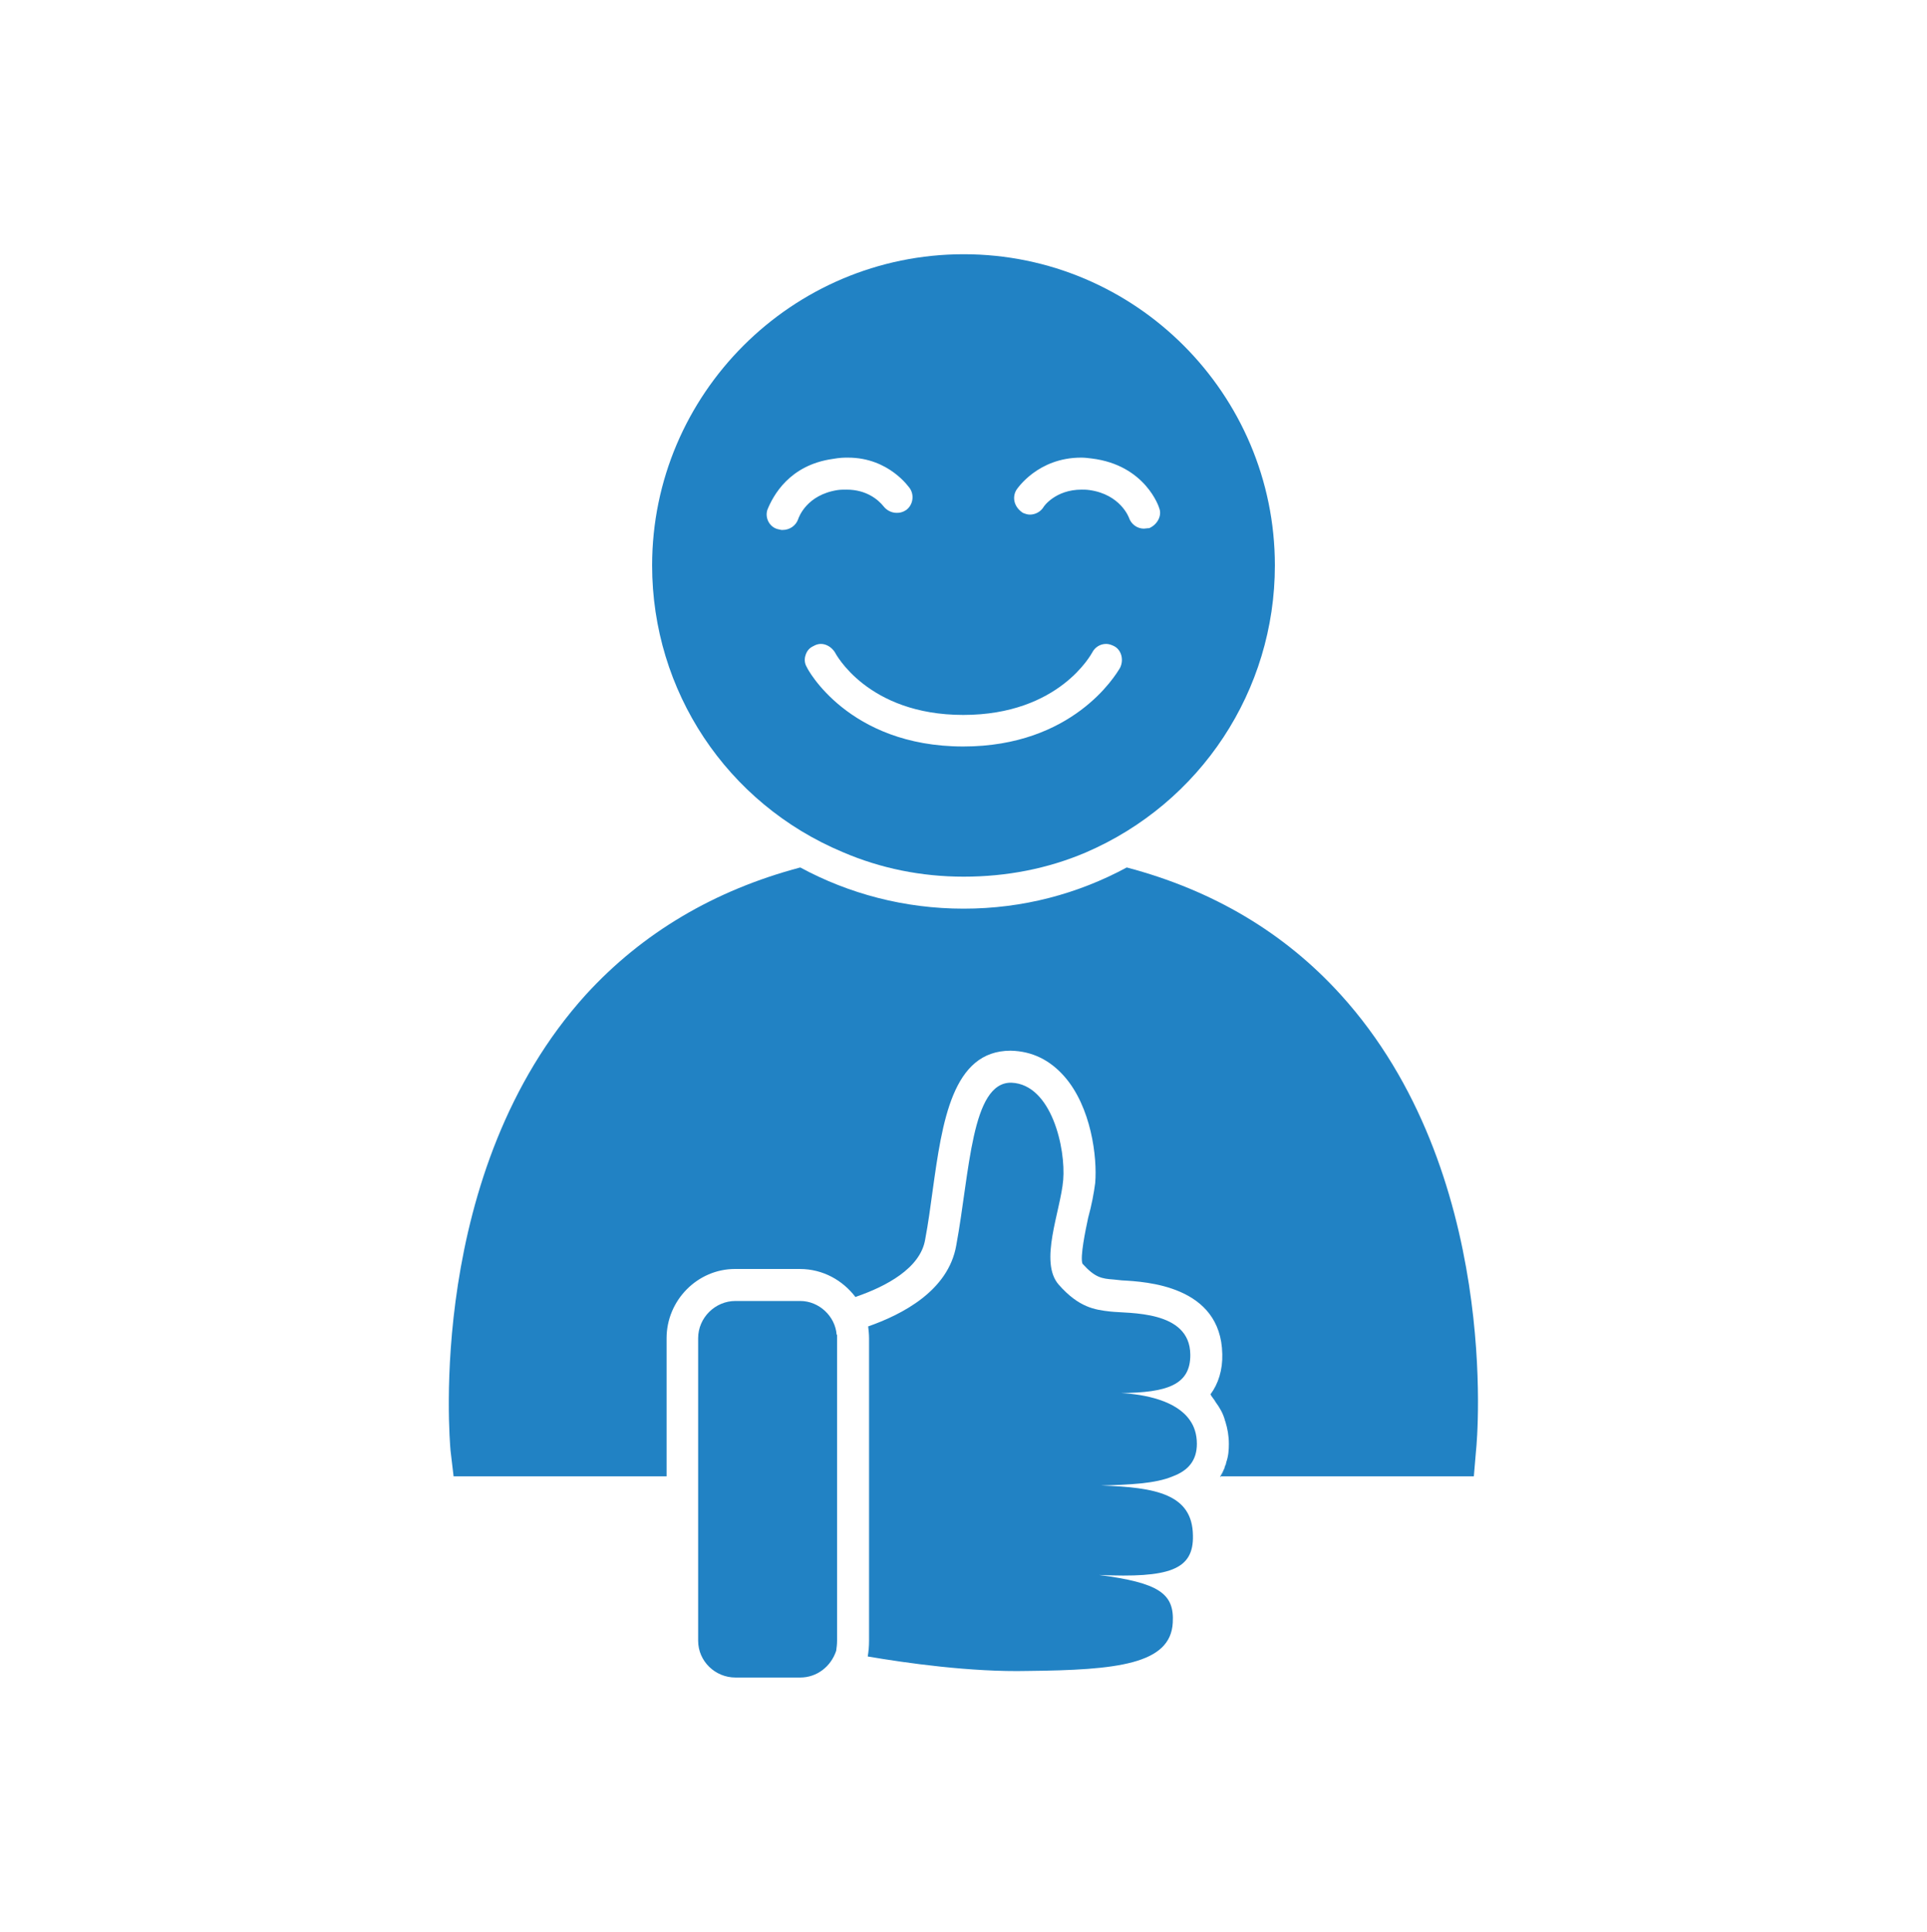
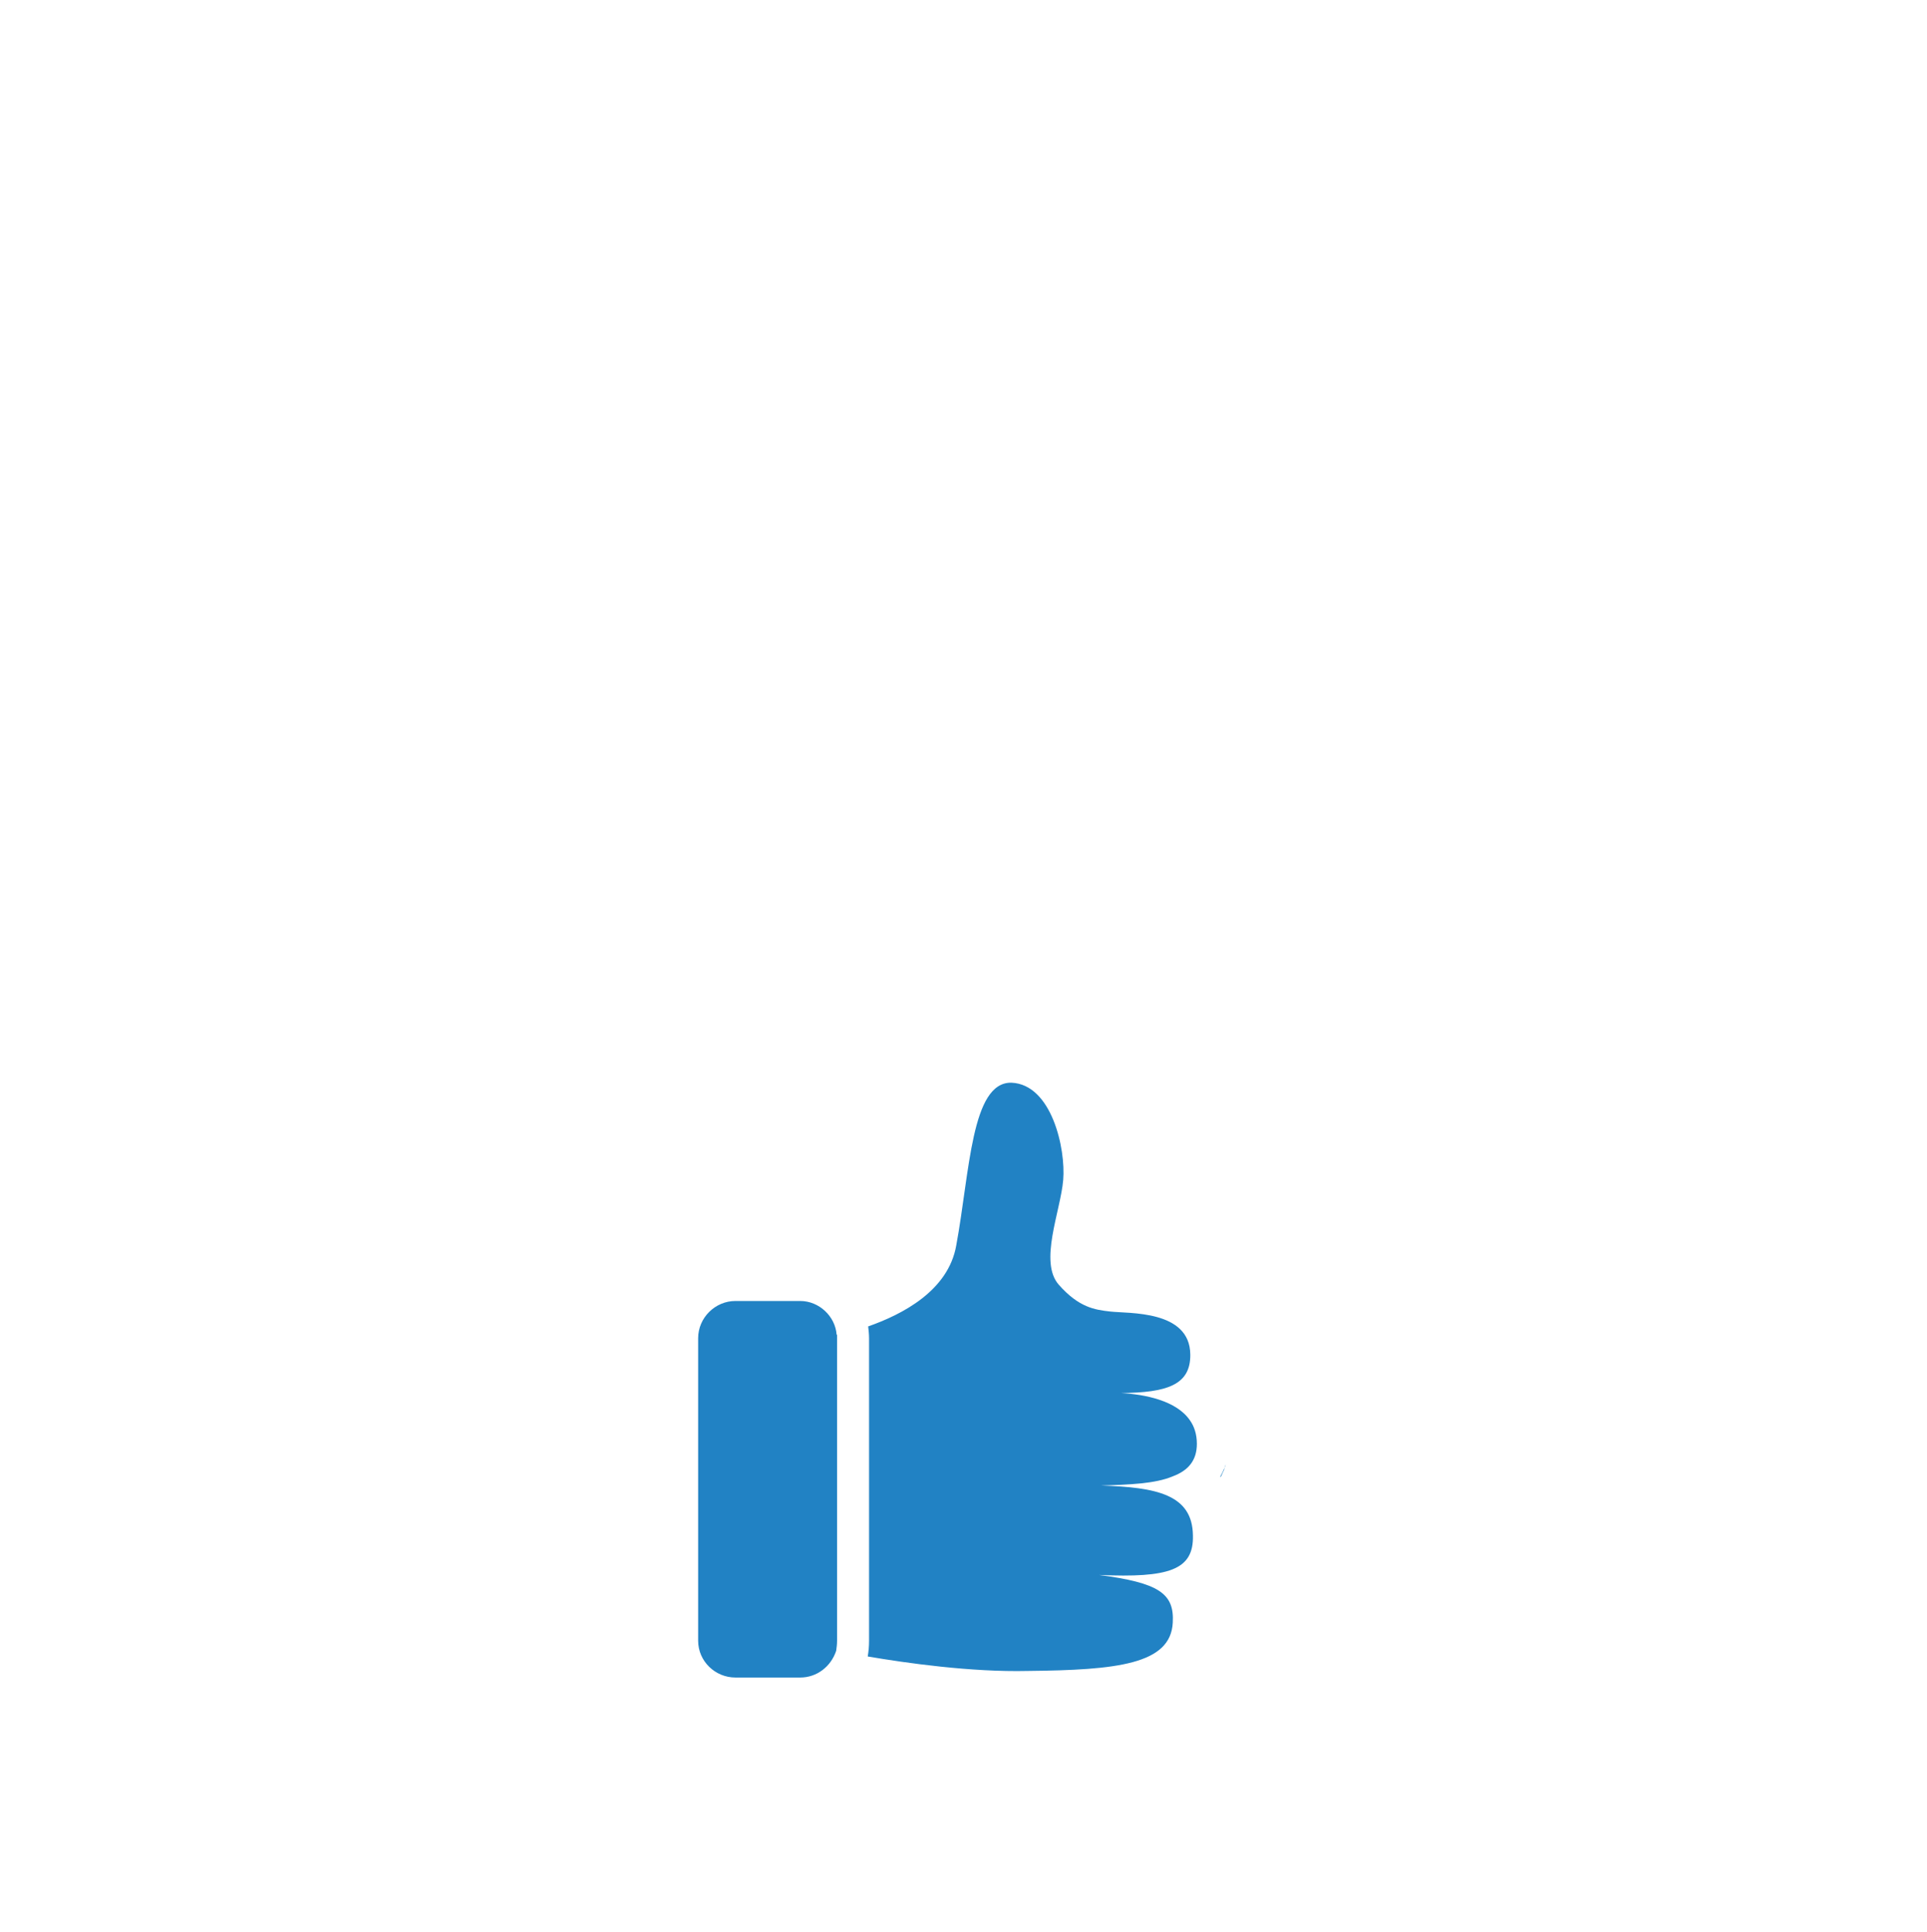
<svg xmlns="http://www.w3.org/2000/svg" version="1.1" x="0px" y="0px" viewBox="0 0 43.97 44.07" enable-background="new 0 0 43.97 44.07" xml:space="preserve">
  <g id="Ebene_1">
</g>
  <g id="Ebene_2">
    <g>
      <path fill="#2182C4" d="M27.22,35.03c0.02,0.79-0.55,0.97-2.14,0.9c1.36,0.18,1.72,0.42,1.68,1.09c-0.05,0.95-1.28,1.08-3.31,1.1    c-1.29,0.03-2.77-0.18-3.65-0.33c0.02-0.12,0.03-0.23,0.03-0.36v-6.9c0-0.09-0.01-0.18-0.02-0.27c0.77-0.27,1.83-0.81,2.01-1.85    c0.31-1.67,0.34-3.73,1.26-3.71c0.92,0.04,1.24,1.51,1.18,2.22c-0.06,0.71-0.56,1.87-0.1,2.39c0.46,0.52,0.82,0.57,1.17,0.61    c0.42,0.05,1.82-0.04,1.83,0.98c0.01,0.7-0.54,0.87-1.58,0.88c0.54,0.03,1.26,0.17,1.57,0.62c0.1,0.14,0.16,0.32,0.16,0.54    c0,0.38-0.2,0.61-0.55,0.74c-0.4,0.17-0.99,0.19-1.64,0.21C26.38,33.93,27.21,34.09,27.22,35.03z" />
-       <path fill="#2182C4" d="M21.99,5.8c-3.92,0-7.11,3.19-7.11,7.1c0,2.86,1.7,5.43,4.35,6.54c0.86,0.37,1.79,0.56,2.76,0.56    c0.97,0,1.91-0.18,2.78-0.55c2.63-1.13,4.32-3.7,4.32-6.55C29.09,8.99,25.91,5.8,21.99,5.8z M17.86,12.09h-0.03l-0.09-0.02    c-0.18-0.05-0.29-0.25-0.23-0.44c0.13-0.32,0.5-1.02,1.49-1.16c0.17-0.03,0.26-0.03,0.35-0.03c0.94,0,1.4,0.69,1.41,0.7    c0.11,0.16,0.07,0.39-0.09,0.5c-0.08,0.05-0.14,0.06-0.21,0.06c-0.12,0-0.23-0.06-0.3-0.15c-0.12-0.15-0.39-0.38-0.84-0.38    c-0.07,0-0.14,0-0.21,0.01c-0.7,0.11-0.88,0.61-0.9,0.67C18.16,11.99,18.02,12.09,17.86,12.09z M25.56,15.23    c-0.11,0.19-1.09,1.8-3.58,1.8c-2.63,0-3.57-1.79-3.57-1.81c-0.05-0.08-0.06-0.18-0.03-0.27c0.03-0.1,0.09-0.17,0.18-0.21    c0.05-0.03,0.11-0.05,0.17-0.05c0.13,0,0.25,0.08,0.32,0.19c0.01,0.02,0.74,1.43,2.93,1.43c2.2,0,2.93-1.41,2.94-1.42    c0.06-0.12,0.18-0.2,0.32-0.2c0.06,0,0.12,0.02,0.18,0.05C25.58,14.82,25.65,15.04,25.56,15.23z M26.22,12.05H26.2l-0.1,0.01    c-0.15,0-0.29-0.1-0.34-0.25c0,0-0.19-0.53-0.9-0.63c-0.07-0.01-0.13-0.01-0.18-0.01c-0.6,0-0.87,0.39-0.87,0.4    c-0.07,0.11-0.19,0.17-0.31,0.17c-0.06,0-0.11-0.02-0.16-0.04c-0.2-0.13-0.25-0.35-0.15-0.52c0.02-0.03,0.49-0.74,1.48-0.74    c0.08,0,0.16,0.01,0.24,0.02c1.23,0.15,1.54,1.12,1.54,1.13C26.52,11.76,26.41,11.97,26.22,12.05z" />
      <path fill="#2182C4" d="M27.85,33.68h0.01c0.02-0.05,0.05-0.1,0.07-0.15c0.01-0.04,0.02-0.08,0.04-0.12    C27.94,33.5,27.9,33.59,27.85,33.68z M27.85,33.69v-0.01c-0.01,0-0.01,0.01-0.01,0.01H27.85z" />
      <path fill="#2182C4" d="M27.85,33.68h0.01c0.02-0.05,0.05-0.1,0.07-0.15c0.01-0.04,0.02-0.08,0.04-0.12    C27.94,33.5,27.9,33.59,27.85,33.68z M27.85,33.69v-0.01c-0.01,0-0.01,0.01-0.01,0.01H27.85z" />
-       <path fill="#2182C4" d="M27.93,33.53c-0.02,0.05-0.05,0.1-0.07,0.15h-0.01C27.88,33.63,27.91,33.58,27.93,33.53z" />
-       <path fill="#2182C4" d="M33.68,33.09l-0.05,0.59h-5.77c0.02-0.05,0.05-0.1,0.07-0.15c0.01-0.04,0.02-0.08,0.04-0.12    c0-0.02,0.01-0.03,0.01-0.05c0.05-0.14,0.06-0.28,0.06-0.42c0-0.18-0.03-0.35-0.08-0.51c-0.01-0.02-0.01-0.02-0.01-0.03    c-0.04-0.15-0.12-0.29-0.21-0.41c-0.03-0.06-0.09-0.12-0.12-0.18c0.18-0.24,0.28-0.56,0.27-0.92c-0.03-1.56-1.74-1.65-2.29-1.68    l-0.19-0.02c-0.27-0.02-0.42-0.04-0.71-0.36c-0.06-0.15,0.07-0.77,0.13-1.05c0.08-0.29,0.13-0.56,0.16-0.79    c0.05-0.59-0.09-1.74-0.71-2.44c-0.32-0.36-0.72-0.57-1.22-0.58c-1.33,0-1.56,1.62-1.78,3.2c-0.05,0.37-0.1,0.74-0.17,1.11    c-0.11,0.66-0.91,1.07-1.54,1.29l-0.05,0.02c-0.29-0.38-0.74-0.64-1.27-0.64h-1.48c-0.85,0-1.56,0.71-1.56,1.58v3.15h-4.86    l-0.07-0.59c-0.02-0.25-0.56-6.37,3.09-10.4c1.29-1.41,2.93-2.38,4.89-2.9c1.11,0.6,2.38,0.94,3.73,0.94    c1.35,0,2.61-0.34,3.72-0.94c1.97,0.52,3.6,1.49,4.88,2.9C34.25,26.72,33.71,32.84,33.68,33.09z" />
      <path fill="#2182C4" d="M19.1,30.45v6.98c0,0.08-0.01,0.16-0.02,0.23c-0.12,0.36-0.44,0.61-0.82,0.61h-1.48    c-0.46,0-0.85-0.37-0.85-0.84v-6.9c0-0.47,0.39-0.85,0.85-0.85h1.48c0.43,0,0.8,0.35,0.83,0.77C19.1,30.45,19.1,30.45,19.1,30.45z    " />
    </g>
  </g>
</svg>